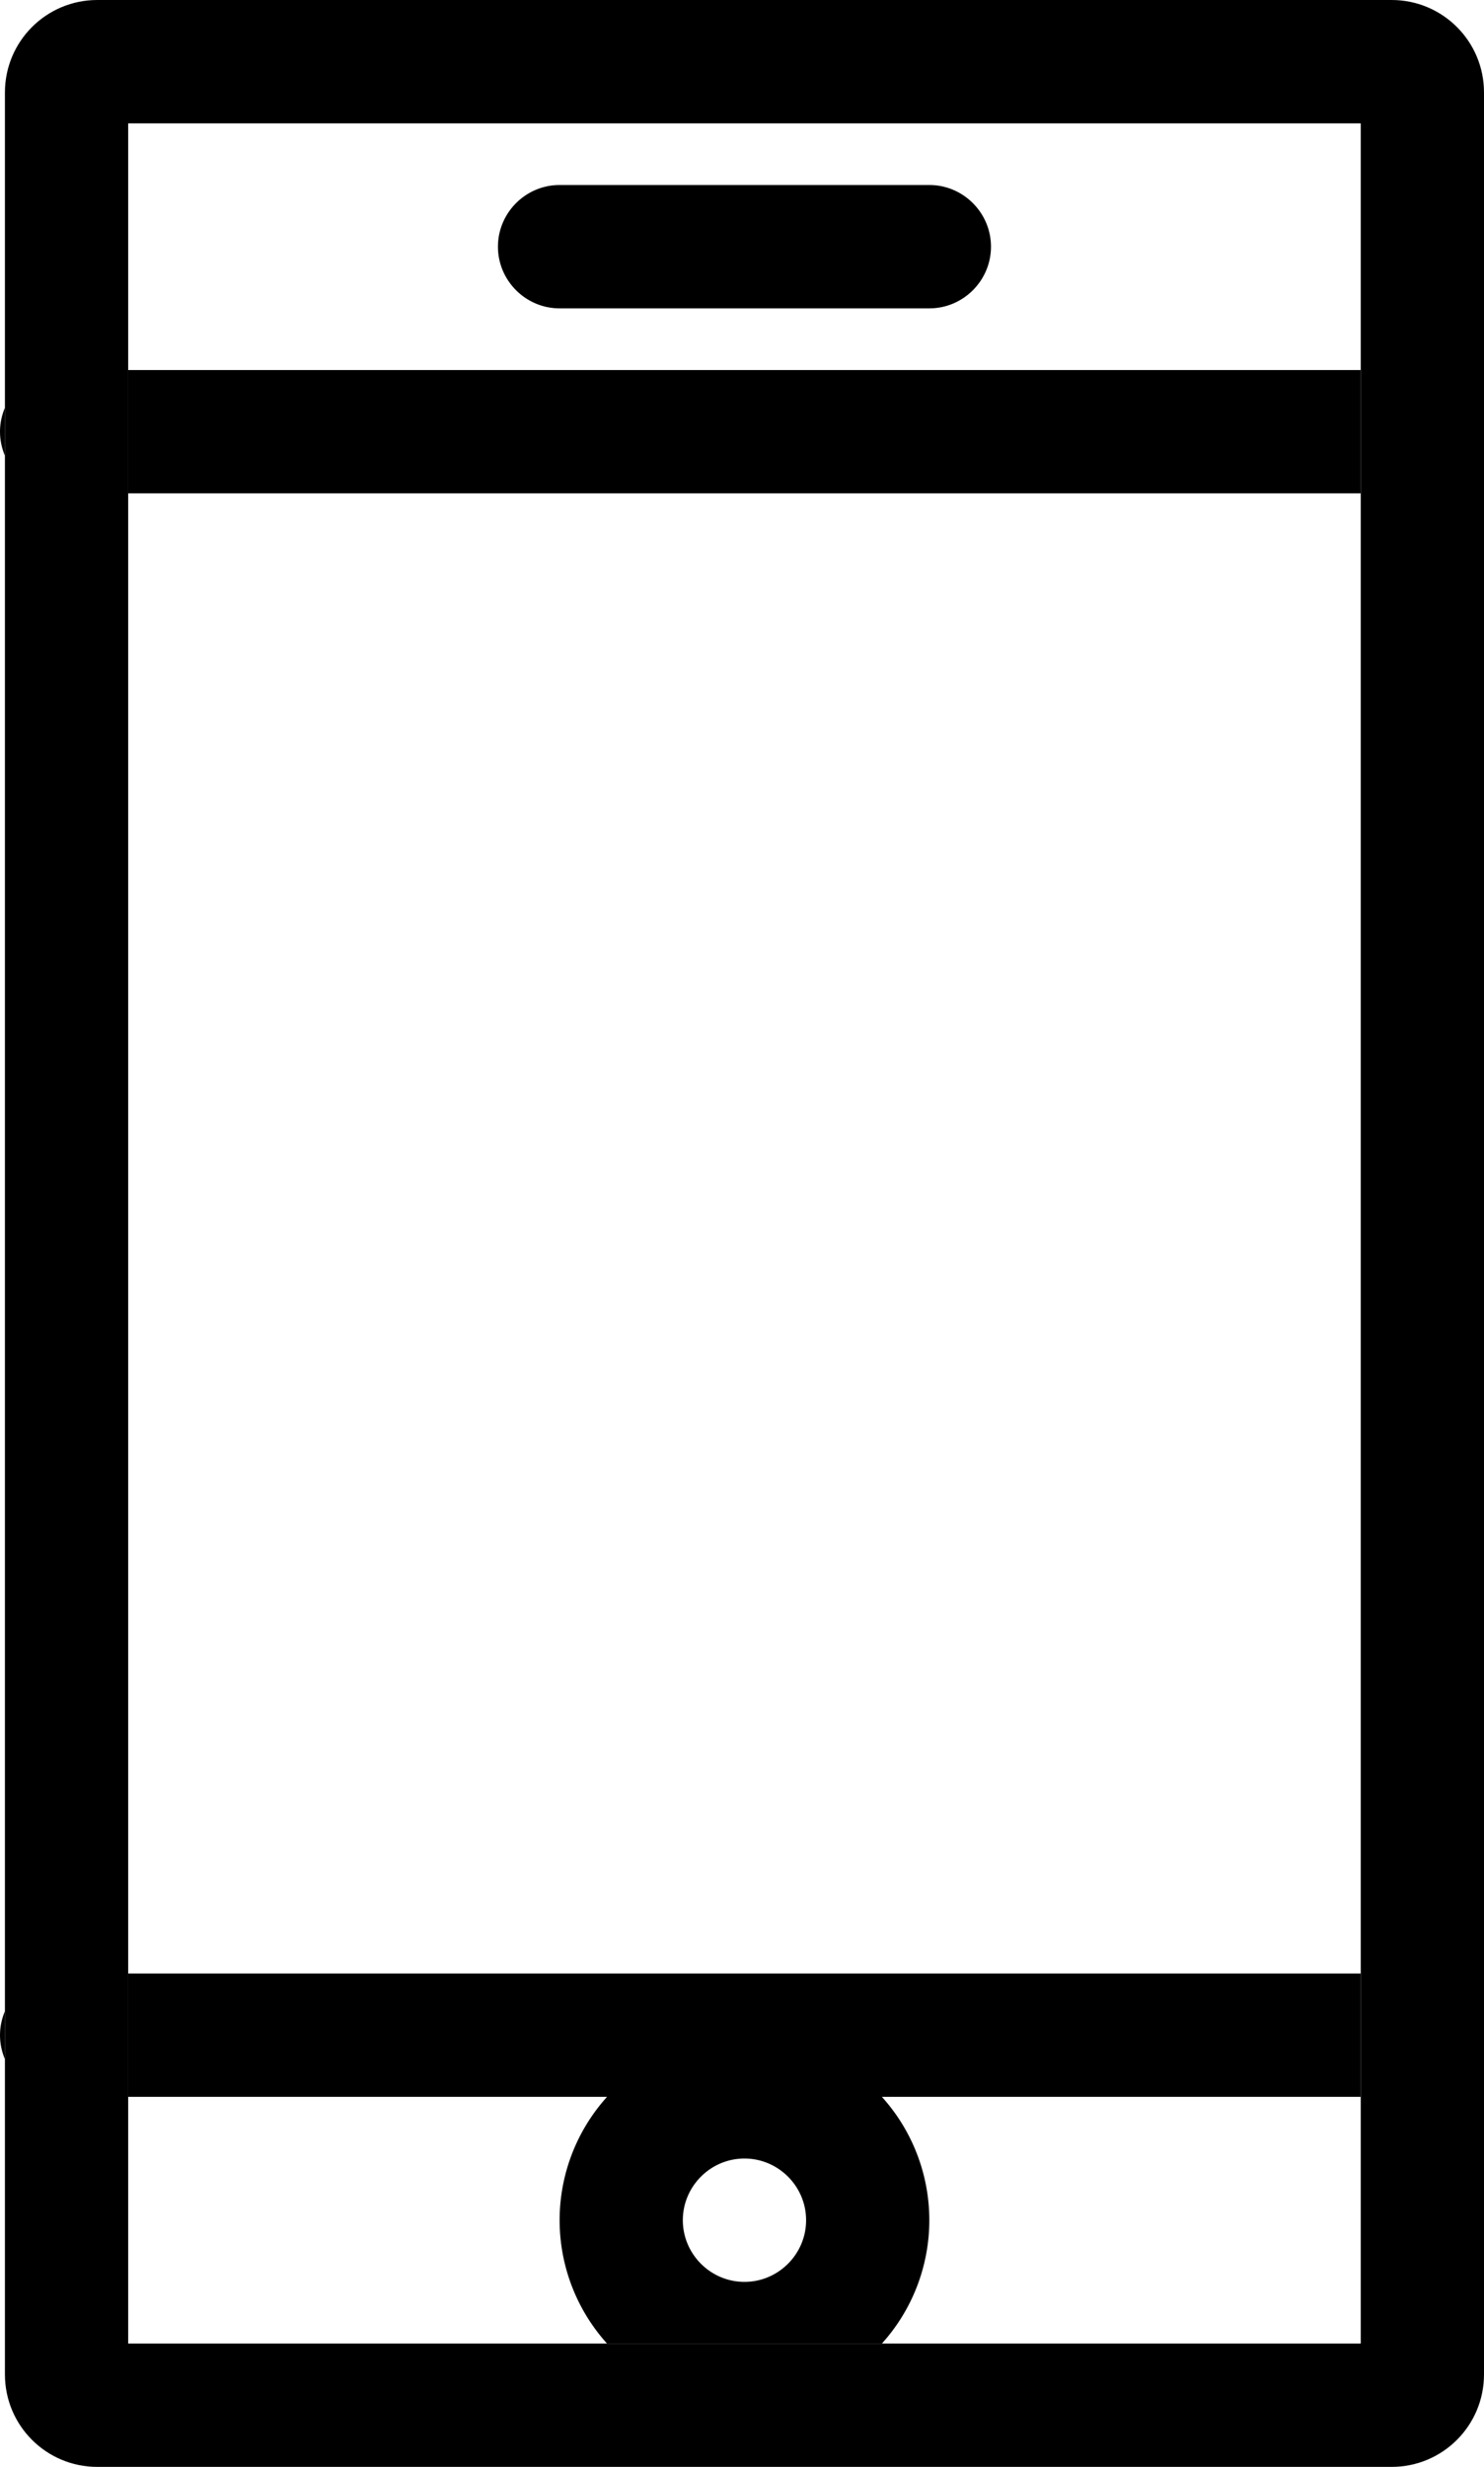
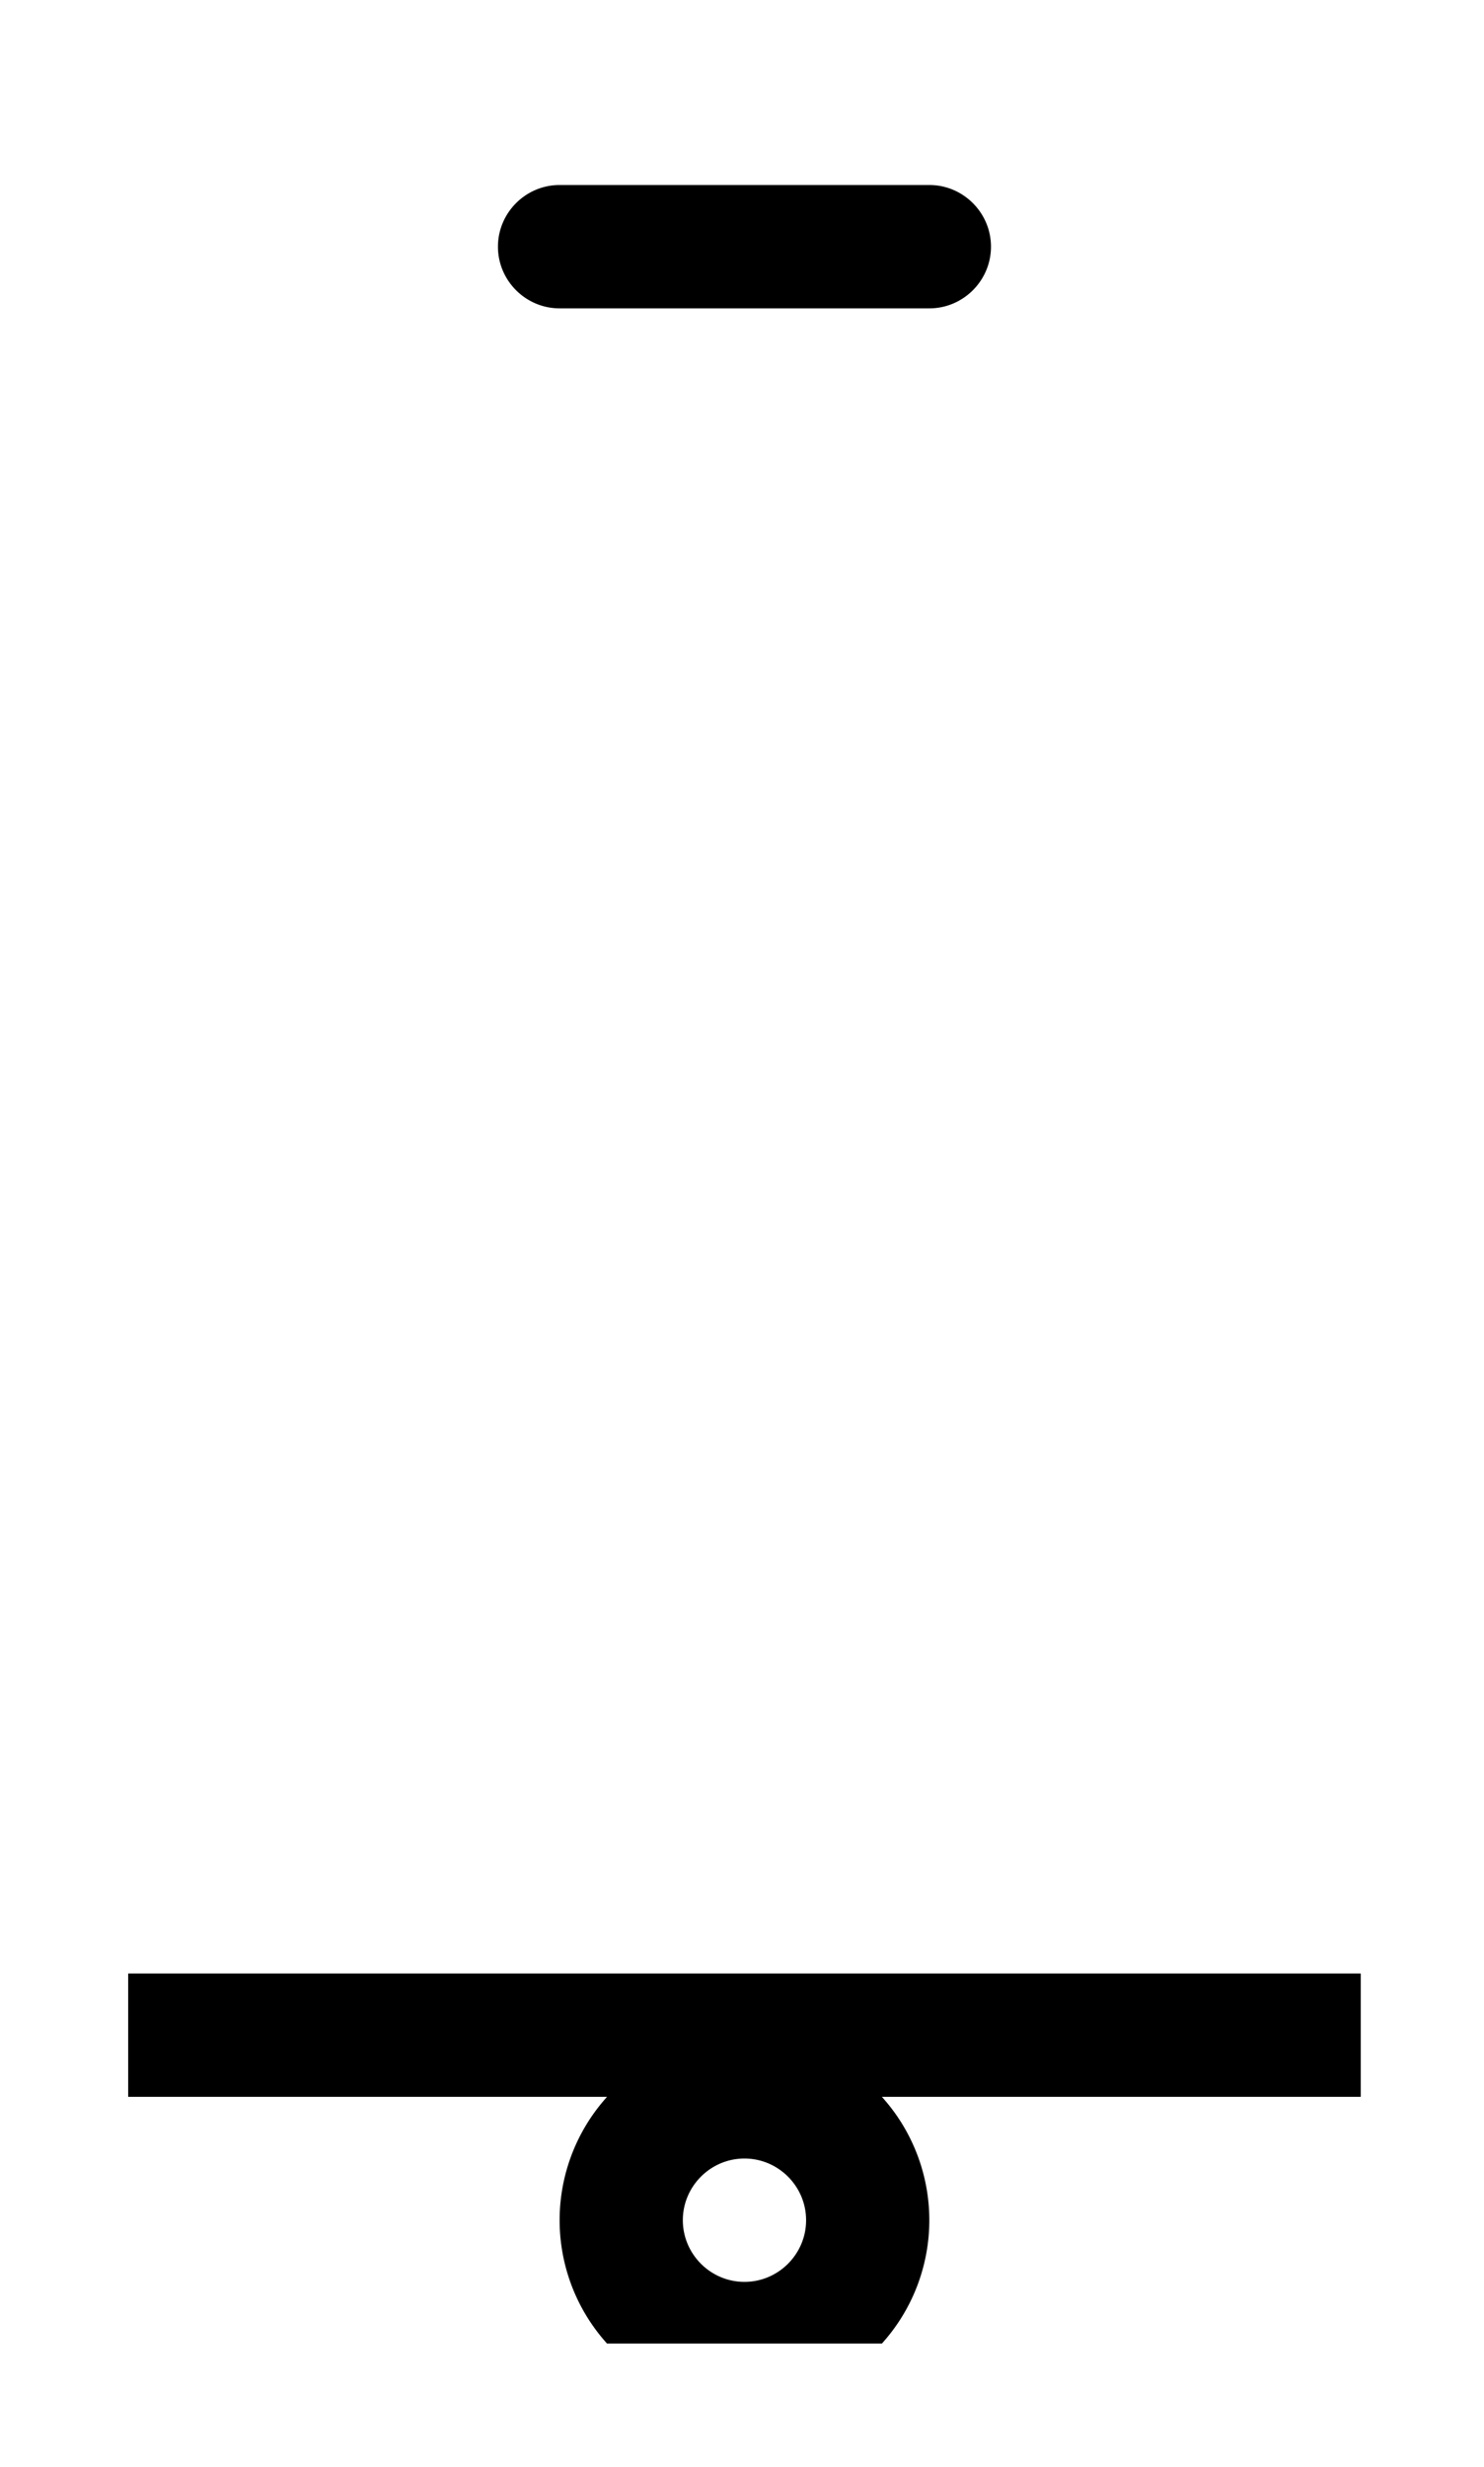
<svg xmlns="http://www.w3.org/2000/svg" viewBox="0 0 24.08 40">
-   <path d="M.08 6.61v.78C.03 7.27 0 7.14 0 7s.03-.27.08-.39zm2-.61h20v2h-20zm-2 26.61v.78C.03 33.27 0 33.14 0 33s.03-.27.08-.39z" />
-   <path d="M22.58 0h-21C.75 0 .08.67.08 1.5v37c0 .83.67 1.5 1.5 1.5h21c.83 0 1.5-.67 1.5-1.5v-37c0-.83-.67-1.5-1.5-1.5zm-.5 38h-20V2h20v36z" />
  <path d="M16.08 4c0 .55-.45 1-1 1h-6c-.55 0-1-.45-1-1s.45-1 1-1h6c.55 0 1 .45 1 1zm-1.77 30H9.85a2.984 2.984 0 0 0 0 4h4.46a2.984 2.984 0 0 0 0-4zm-2.23 3c-.55 0-1-.45-1-1s.45-1 1-1 1 .45 1 1-.45 1-1 1zm-10-5h20v2h-20z" />
</svg>